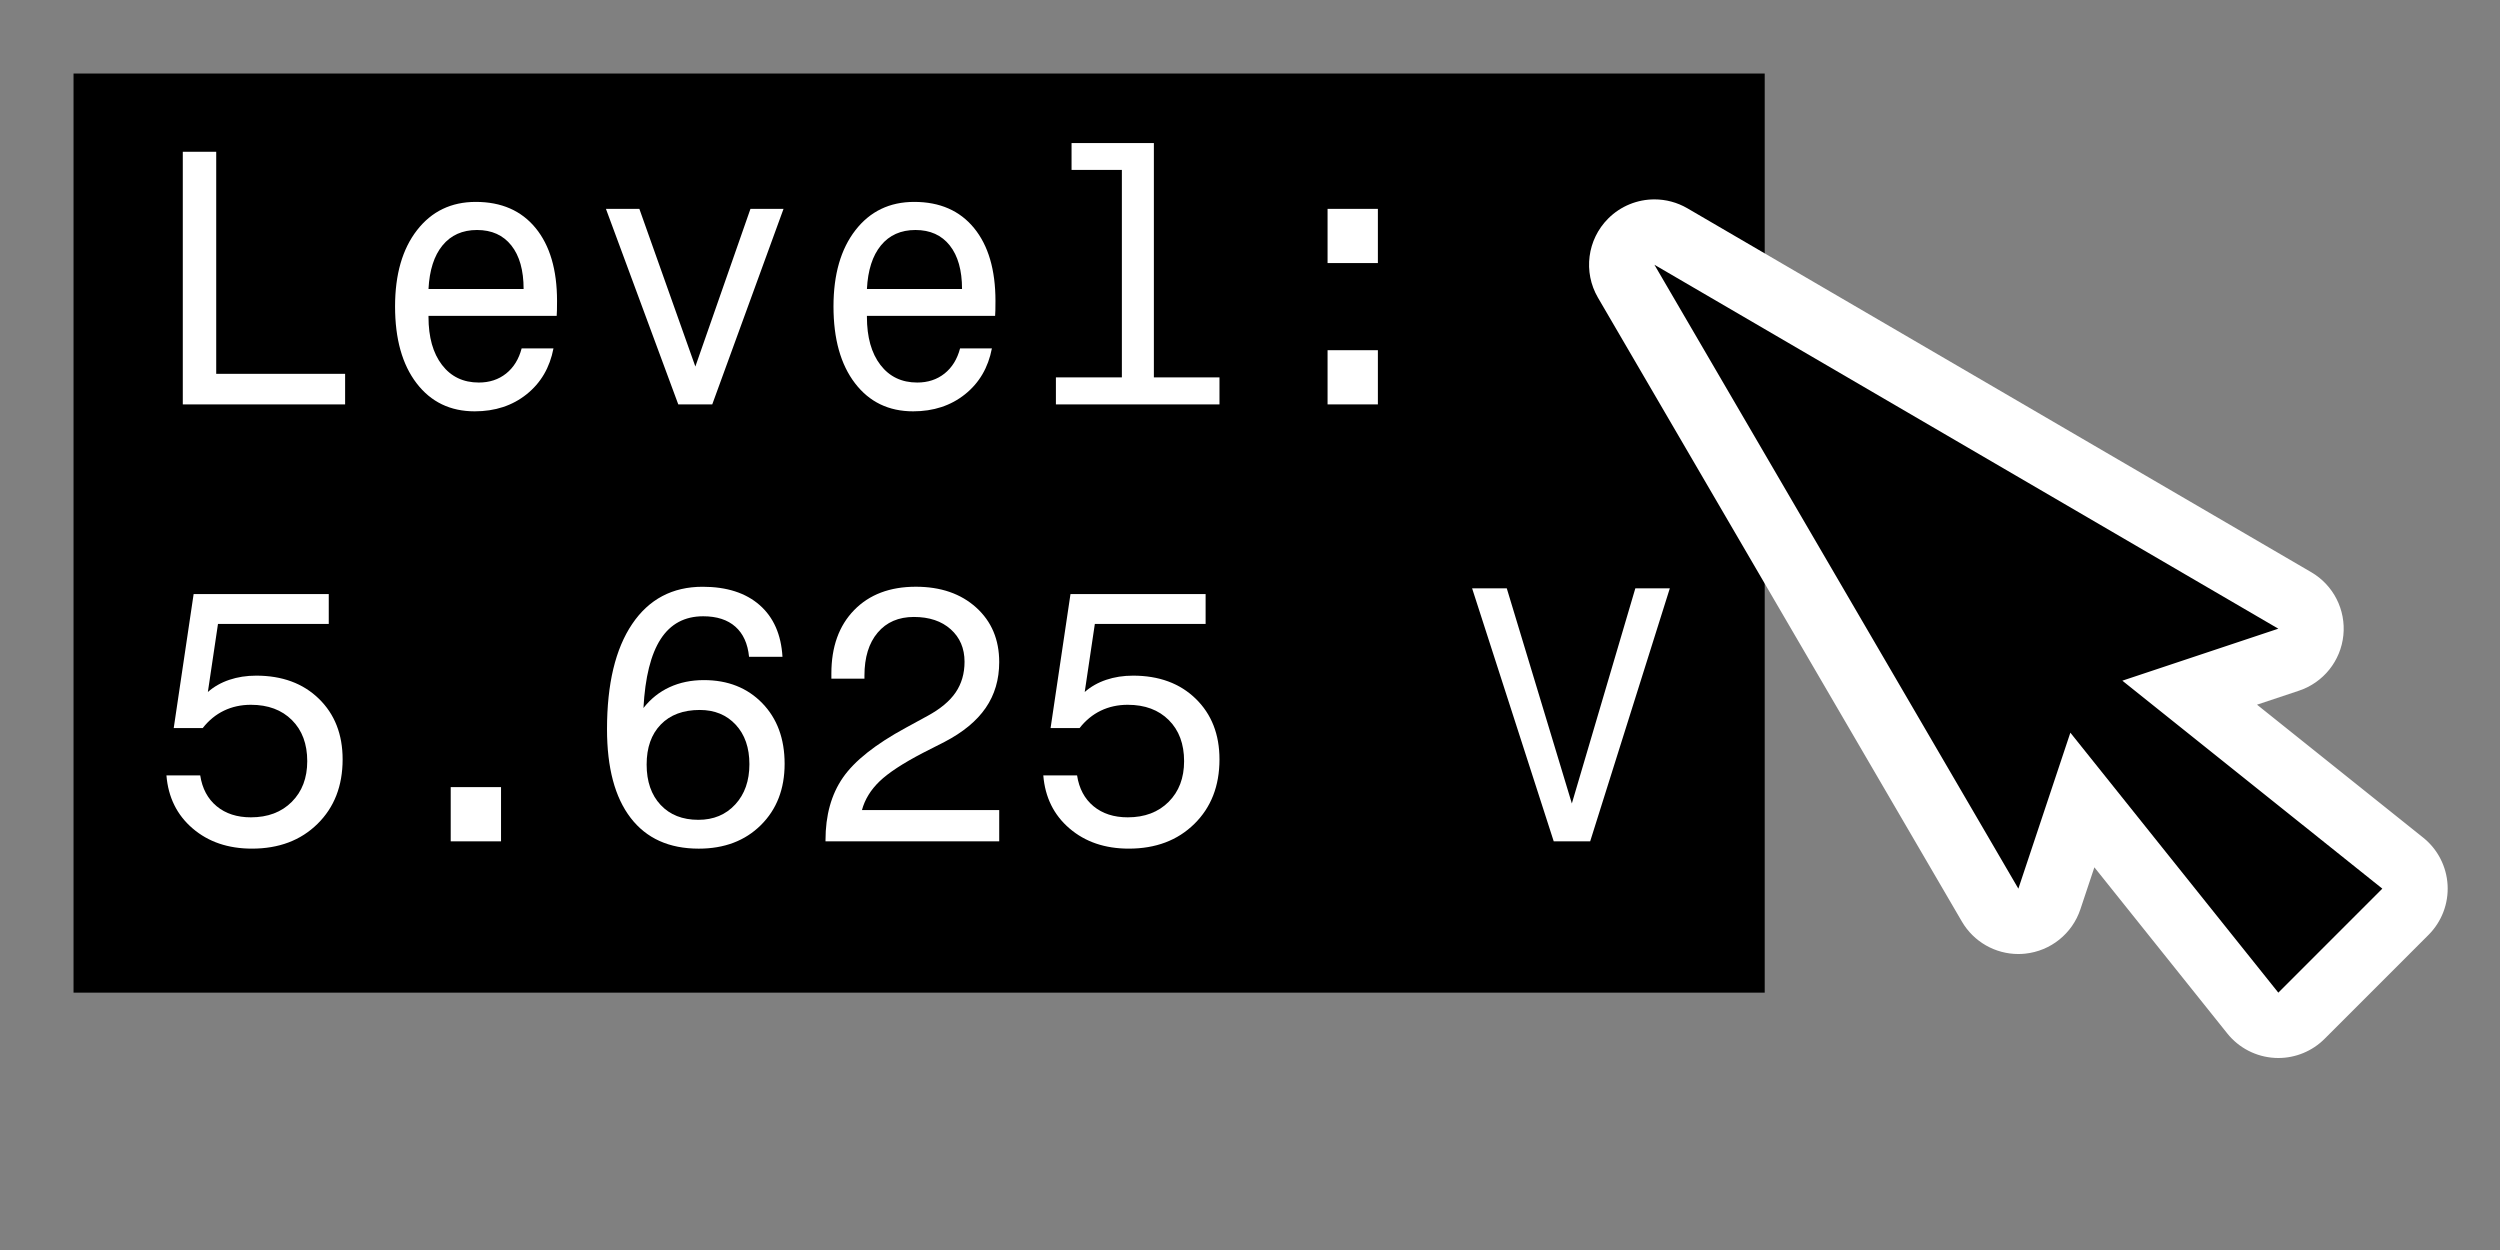
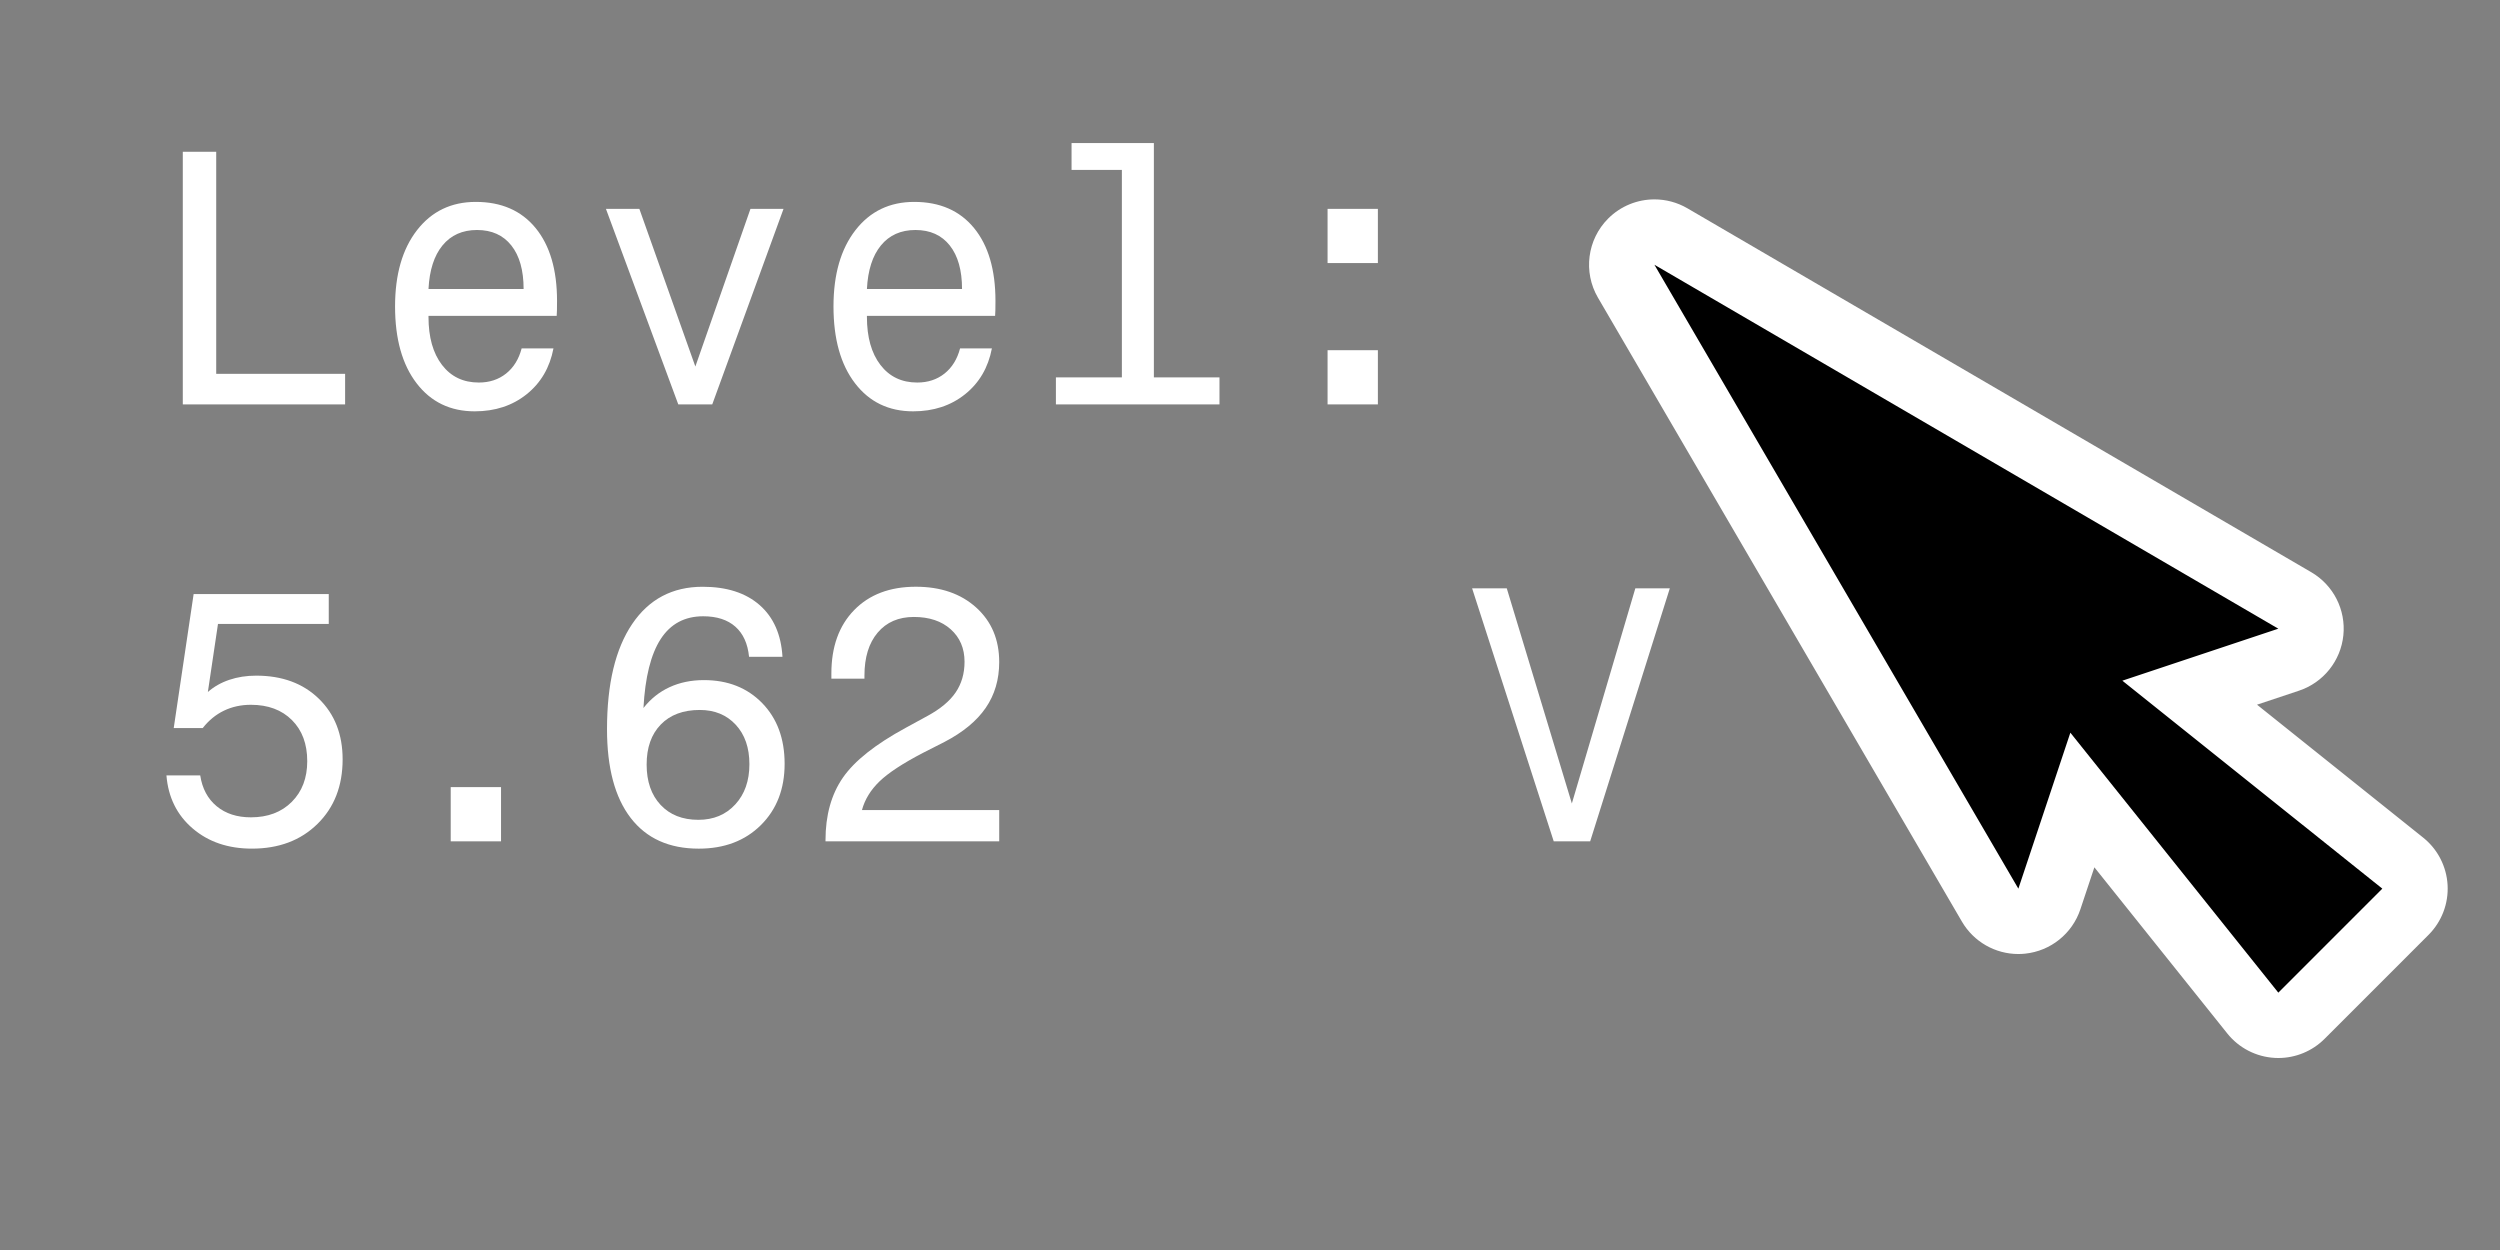
<svg xmlns="http://www.w3.org/2000/svg" version="1.1" id="Layer_1" x="0px" y="0px" width="306px" height="153px" viewBox="0 0 306 153" enable-background="new 0 0 306 153" xml:space="preserve">
  <rect x="0" y="0" width="306" height="153" fill="#808080" stroke="none" />
  <rect fill="none" width="306" height="153" />
-   <rect x="9" y="9" width="207" height="112.5" />
  <g>
    <path d="M278.646,125.494c-1.136-0.063-2.191-0.607-2.902-1.495L254.882,97.92l-4.039,12.116c-0.497,1.491-1.82,2.553-3.383,2.714   c-0.139,0.015-0.276,0.021-0.413,0.021c-1.412,0-2.732-0.747-3.454-1.984L199.045,34.42c-0.916-1.57-0.658-3.559,0.627-4.844   c0.771-0.771,1.795-1.171,2.829-1.171c0.691,0,1.387,0.178,2.015,0.545l76.367,44.547c1.356,0.792,2.125,2.304,1.963,3.867   c-0.161,1.563-1.223,2.886-2.714,3.383l-12.116,4.039l26.079,20.861c0.888,0.711,1.432,1.767,1.495,2.902   c0.063,1.137-0.361,2.245-1.166,3.05l-12.729,12.729c-0.752,0.753-1.771,1.172-2.828,1.172   C278.867,125.5,278.72,125.498,278.646,125.494z" />
    <path fill="#FFFFFF" d="M202.5,32.405l76.367,44.547l-19.092,6.364l31.82,25.455L278.867,121.5l-25.455-31.82l-6.364,19.092   L202.5,32.405 M202.503,24.405c-2.07,0-4.118,0.802-5.66,2.343c-2.569,2.57-3.084,6.549-1.253,9.688l44.548,76.367   c1.443,2.474,4.085,3.969,6.908,3.969c0.273,0,0.55-0.014,0.826-0.043c3.125-0.323,5.771-2.446,6.766-5.427l1.714-5.142   l16.269,20.337c1.422,1.777,3.532,2.865,5.805,2.99c0.147,0.009,0.296,0.013,0.442,0.013c2.116,0,4.152-0.839,5.657-2.343   l12.729-12.729c1.608-1.609,2.456-3.827,2.331-6.1c-0.126-2.272-1.214-4.383-2.991-5.805l-20.337-16.269l5.142-1.714   c2.98-0.994,5.104-3.641,5.427-6.766c0.324-3.125-1.212-6.151-3.926-7.734l-76.367-44.547   C205.274,24.762,203.884,24.405,202.503,24.405L202.503,24.405z" />
  </g>
  <g>
    <path fill="#FFFFFF" d="M22.374,49.5V18.577h4.091v27.18h15.777V49.5H22.374z" />
    <path fill="#FFFFFF" d="M52.448,38.663v0.13c0,2.481,0.551,4.439,1.654,5.875c1.102,1.437,2.604,2.154,4.504,2.154   c1.306,0,2.419-0.366,3.34-1.099s1.556-1.759,1.904-3.08h3.895c-0.45,2.351-1.545,4.222-3.286,5.615   c-1.741,1.393-3.859,2.089-6.354,2.089c-2.989,0-5.361-1.146-7.116-3.438c-1.756-2.292-2.633-5.425-2.633-9.401   c0-3.917,0.896-7.029,2.688-9.335c1.792-2.307,4.189-3.46,7.192-3.46c3.134,0,5.575,1.066,7.323,3.199   c1.748,2.133,2.623,5.107,2.623,8.922c0,0.508-0.004,0.889-0.011,1.143s-0.018,0.482-0.032,0.686H52.448z M52.448,35.377H64.09   c0-2.292-0.5-4.069-1.501-5.332s-2.401-1.893-4.2-1.893c-1.784,0-3.191,0.627-4.222,1.882S52.563,33.07,52.448,35.377z" />
    <path fill="#FFFFFF" d="M83.022,49.5l-8.857-23.938h4.091l6.855,19.302l6.746-19.302h4.048L87.179,49.5H83.022z" />
    <path fill="#FFFFFF" d="M106.111,38.663v0.13c0,2.481,0.551,4.439,1.654,5.875c1.102,1.437,2.604,2.154,4.504,2.154   c1.306,0,2.419-0.366,3.34-1.099s1.556-1.759,1.904-3.08h3.895c-0.45,2.351-1.545,4.222-3.286,5.615   c-1.741,1.393-3.859,2.089-6.354,2.089c-2.989,0-5.361-1.146-7.116-3.438c-1.756-2.292-2.633-5.425-2.633-9.401   c0-3.917,0.896-7.029,2.688-9.335c1.792-2.307,4.189-3.46,7.192-3.46c3.134,0,5.575,1.066,7.323,3.199   c1.748,2.133,2.623,5.107,2.623,8.922c0,0.508-0.004,0.889-0.011,1.143s-0.018,0.482-0.032,0.686H106.111z M106.111,35.377h11.642   c0-2.292-0.5-4.069-1.501-5.332s-2.401-1.893-4.2-1.893c-1.784,0-3.191,0.627-4.222,1.882S106.227,33.07,106.111,35.377z" />
    <path fill="#FFFFFF" d="M137.317,20.797h-6.159v-3.286h10.076v28.682h8.03V49.5h-20.021v-3.308h8.074V20.797z" />
    <path fill="#FFFFFF" d="M162.494,32.2v-6.637h6.159V32.2H162.494z M162.494,49.5v-6.637h6.159V49.5H162.494z" />
    <path fill="#FFFFFF" d="M20.372,94.908h4.135c0.246,1.609,0.917,2.868,2.013,3.775c1.095,0.906,2.492,1.359,4.189,1.359   c2.075,0,3.743-0.631,5.005-1.893c1.262-1.263,1.893-2.924,1.893-4.984c0-2.104-0.624-3.778-1.872-5.026   c-1.248-1.247-2.923-1.872-5.027-1.872c-1.204,0-2.303,0.24-3.297,0.719s-1.86,1.189-2.6,2.133h-3.547l2.438-16.408H40.24v3.656   H26.682l-1.24,8.334c0.74-0.652,1.614-1.149,2.622-1.49s2.107-0.512,3.297-0.512c3.177,0,5.734,0.943,7.671,2.829   c1.937,1.886,2.905,4.36,2.905,7.421c0,3.25-1.026,5.883-3.079,7.898c-2.053,2.018-4.726,3.025-8.019,3.025   c-2.916,0-5.335-0.823-7.257-2.47C21.659,99.757,20.589,97.592,20.372,94.908z" />
    <path fill="#FFFFFF" d="M55.167,102.98v-6.637h6.159v6.637H55.167z" />
    <path fill="#FFFFFF" d="M95.775,80.393h-4.091c-0.16-1.61-0.718-2.84-1.676-3.688s-2.271-1.273-3.938-1.273   c-2.263,0-3.997,0.929-5.201,2.786c-1.205,1.857-1.908,4.672-2.111,8.443c0.871-1.117,1.933-1.966,3.188-2.547   c1.255-0.58,2.658-0.87,4.211-0.87c2.93,0,5.31,0.94,7.138,2.818c1.828,1.879,2.742,4.356,2.742,7.432s-0.968,5.575-2.905,7.497   c-1.937,1.922-4.472,2.883-7.606,2.883c-3.627,0-6.405-1.254-8.334-3.765c-1.93-2.51-2.894-6.13-2.894-10.858   c0-5.542,1.026-9.833,3.079-12.872c2.053-3.04,4.929-4.559,8.628-4.559c2.945,0,5.27,0.747,6.975,2.241   C94.683,75.555,95.615,77.666,95.775,80.393z M91.727,93.537c0-2.018-0.559-3.627-1.676-4.832   c-1.117-1.203-2.583-1.806-4.396-1.806c-2.031,0-3.624,0.595-4.777,1.784s-1.73,2.822-1.73,4.896s0.569,3.721,1.708,4.939   c1.139,1.219,2.68,1.828,4.624,1.828c1.857,0,3.362-0.627,4.516-1.883C91.15,97.211,91.727,95.568,91.727,93.537z" />
    <path fill="#FFFFFF" d="M101.041,102.98v-0.13c0-3.062,0.711-5.618,2.133-7.671c1.421-2.053,3.989-4.088,7.704-6.104l2.633-1.438   c1.581-0.855,2.735-1.816,3.46-2.883c0.725-1.066,1.088-2.317,1.088-3.754c0-1.639-0.563-2.963-1.687-3.971   c-1.125-1.008-2.63-1.513-4.516-1.513c-1.871,0-3.348,0.639-4.428,1.915c-1.081,1.277-1.621,3.032-1.621,5.266v0.37h-4.048v-0.631   c0-3.265,0.928-5.85,2.786-7.758c1.857-1.907,4.374-2.861,7.551-2.861c3.046,0,5.509,0.849,7.388,2.546s2.818,3.924,2.818,6.68   c0,2.133-0.552,4.002-1.654,5.604c-1.103,1.604-2.785,2.992-5.048,4.168l-2.611,1.328c-2.481,1.291-4.262,2.459-5.342,3.503   c-1.081,1.044-1.795,2.212-2.144,3.503h16.8v3.83H101.041z" />
-     <path fill="#FFFFFF" d="M127.699,94.908h4.135c0.246,1.609,0.917,2.868,2.013,3.775c1.095,0.906,2.492,1.359,4.189,1.359   c2.075,0,3.743-0.631,5.005-1.893c1.262-1.263,1.893-2.924,1.893-4.984c0-2.104-0.624-3.778-1.872-5.026   c-1.248-1.247-2.923-1.872-5.027-1.872c-1.204,0-2.303,0.24-3.297,0.719s-1.86,1.189-2.6,2.133h-3.547l2.438-16.408h16.539v3.656   h-13.558l-1.24,8.334c0.74-0.652,1.614-1.149,2.622-1.49s2.107-0.512,3.297-0.512c3.177,0,5.734,0.943,7.671,2.829   c1.937,1.886,2.905,4.36,2.905,7.421c0,3.25-1.026,5.883-3.079,7.898c-2.053,2.018-4.726,3.025-8.019,3.025   c-2.916,0-5.335-0.823-7.257-2.47C128.986,99.757,127.917,97.592,127.699,94.908z" />
    <path fill="#FFFFFF" d="M200.164,72.015h4.221l-9.748,30.966h-4.461l-9.989-30.966h4.243l7.965,26.331L200.164,72.015z" />
  </g>
</svg>